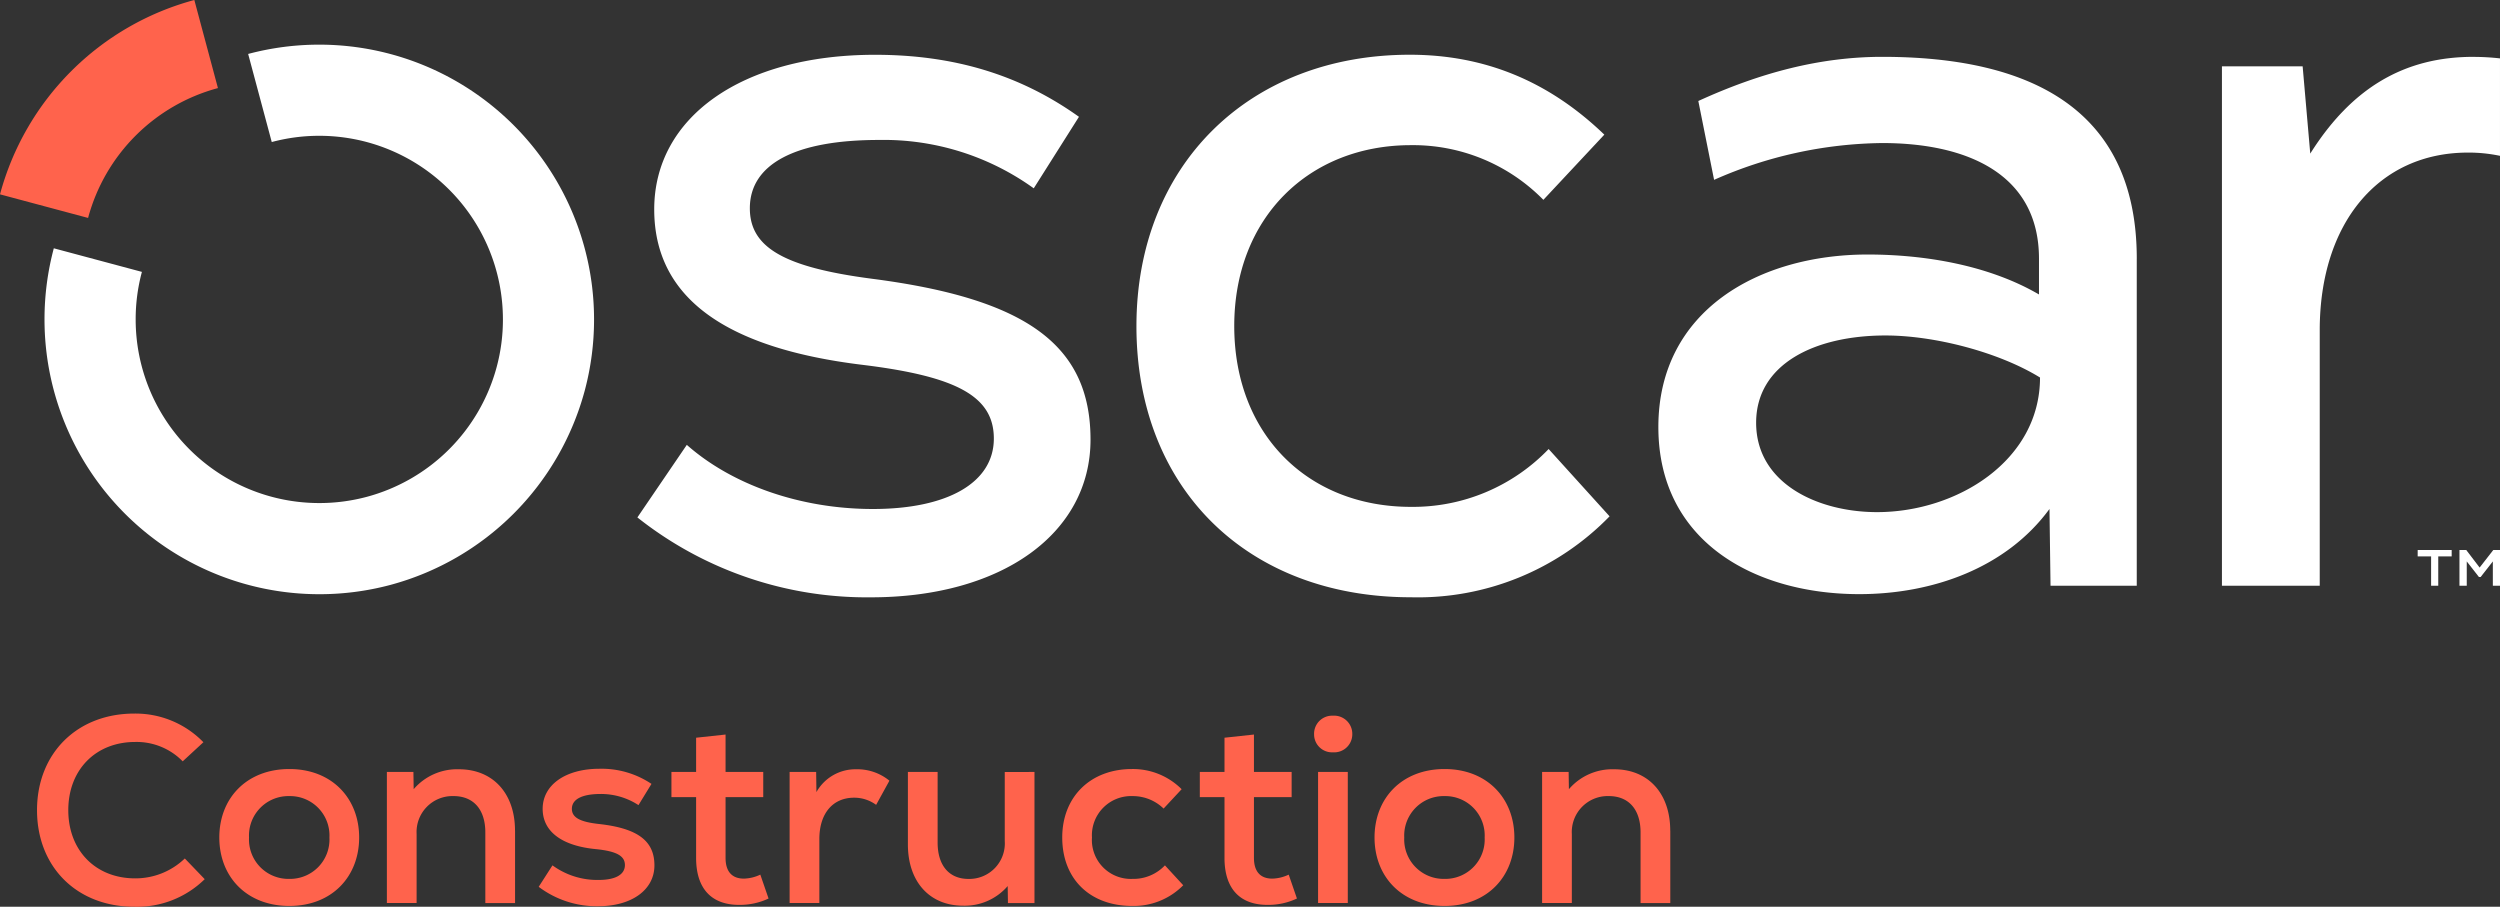
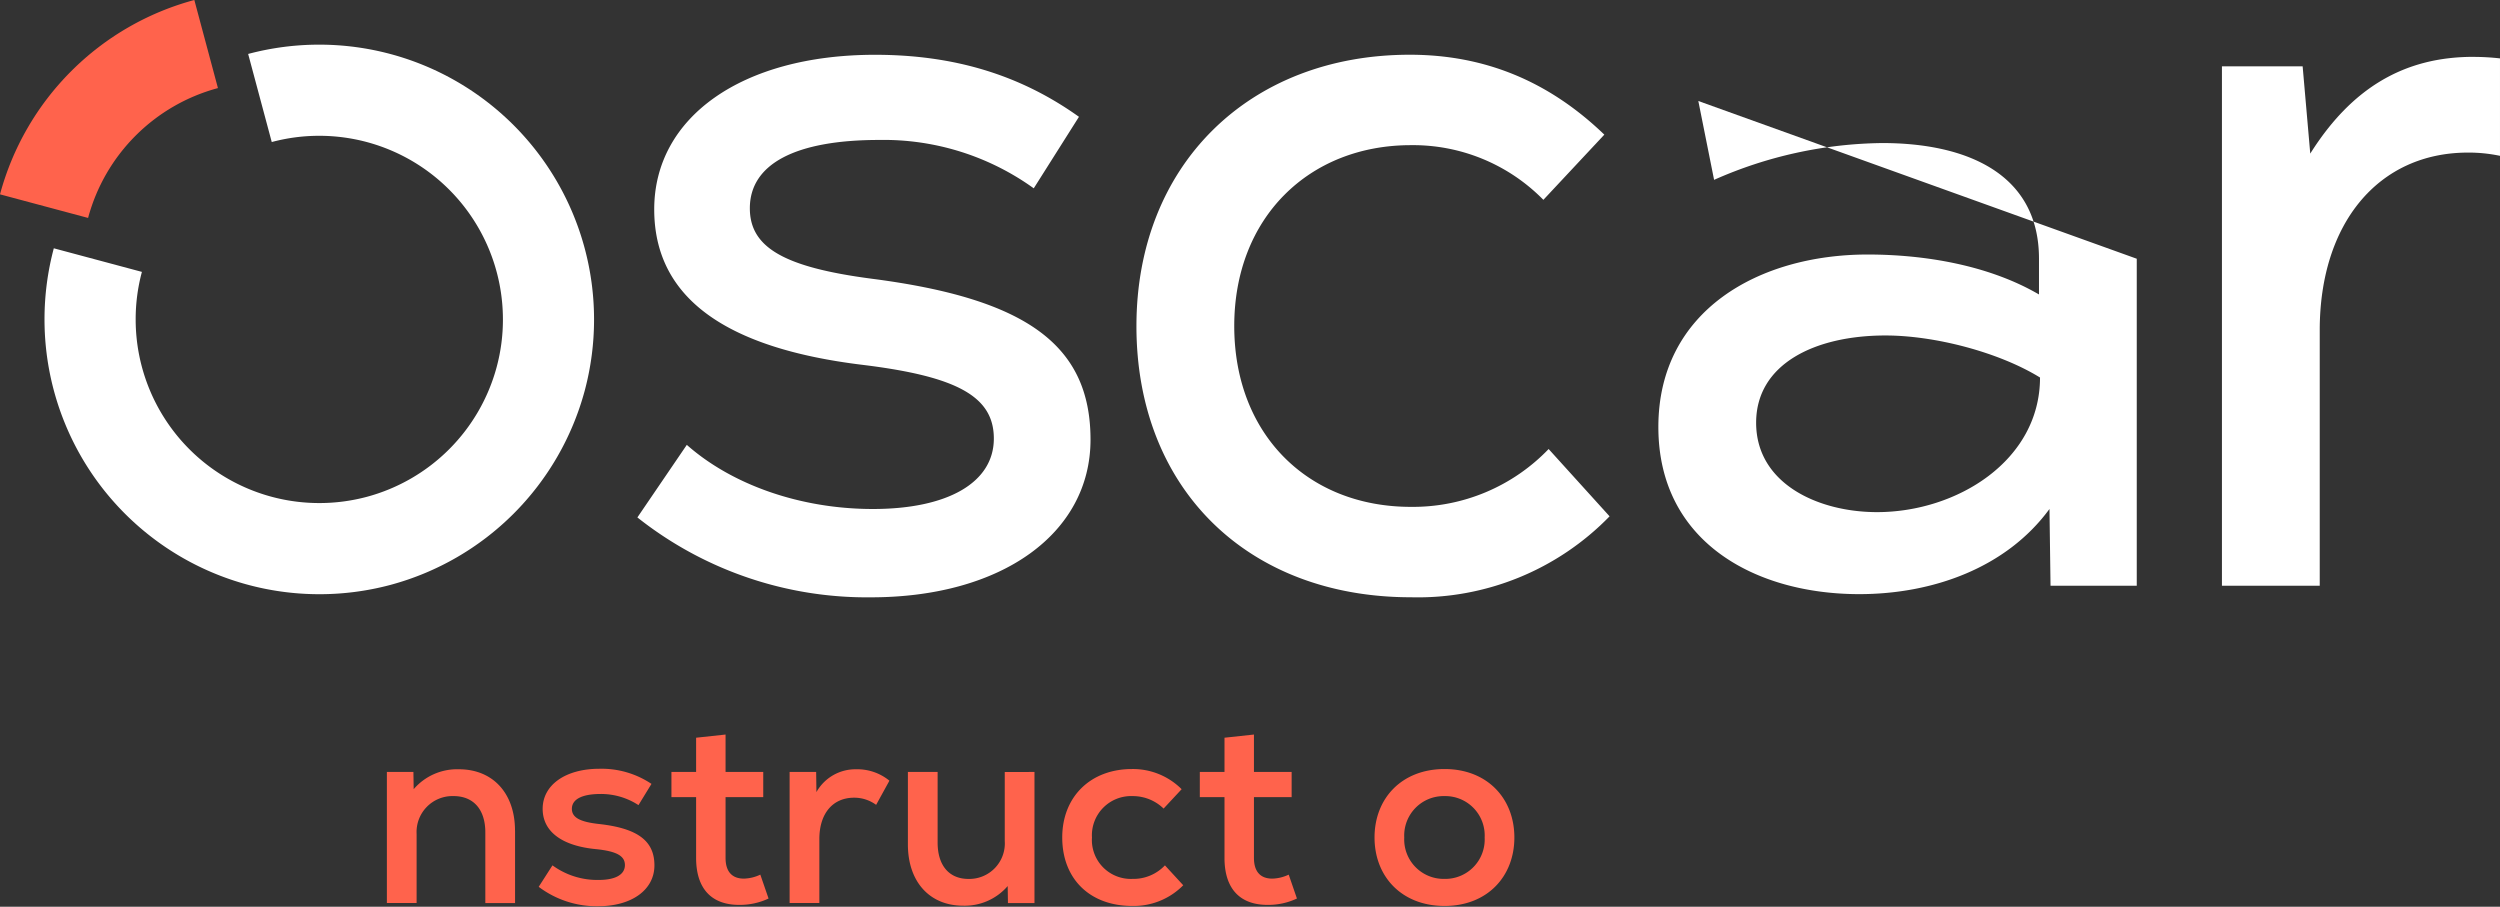
<svg xmlns="http://www.w3.org/2000/svg" width="336.335" height="121.988" viewBox="0 0 336.335 121.988">
  <rect x="0" y="0" width="336.335" height="121.988" fill="#333333" stroke="none" />
  <g transform="translate(0)">
    <path d="M291.173-1323.343l6.648-9.76c6.083,5.374,15.277,8.628,25.038,8.628,10.042,0,16.268-3.537,16.268-9.478,0-5.658-4.951-8.346-17.541-9.9-18.813-2.263-28.149-9.2-28.149-20.935,0-12.449,11.882-20.794,29.7-20.794,10.609,0,19.521,2.688,27.442,8.345l-6.083,9.62a34.547,34.547,0,0,0-20.794-6.507c-11.316,0-17.4,3.253-17.4,9.194,0,5.234,4.526,7.921,16.409,9.478,20.794,2.688,29.423,8.912,29.423,21.643,0,12.589-11.882,21.218-29.564,21.218a49.691,49.691,0,0,1-31.4-10.751" transform="translate(-205.422 1392.952)" fill="#fff" />
    <path d="M372.71-1349.088c0-21.643,15.136-36.5,36.778-36.5,10.043,0,18.672,3.537,26.169,10.751l-8.2,8.77a24.565,24.565,0,0,0-17.823-7.356c-13.722,0-23.765,9.761-23.765,24.331s9.9,24.33,23.765,24.33a25.29,25.29,0,0,0,18.53-7.781l8.2,9.053a35.96,35.96,0,0,1-26.735,10.891c-21.925,0-36.92-14.569-36.92-36.495" transform="translate(-219.82 1392.952)" fill="#fff" />
-     <path d="M509.33-1342.1c-5.516-3.4-14.145-5.658-20.793-5.658-9.478,0-17.4,3.82-17.4,11.741,0,8.2,8.345,12.024,16.268,12.024,10.75,0,21.924-6.932,21.924-18.106m13.014-15.984v43.992h-11.6l-.142-10.326c-5.8,7.921-15.7,11.457-25.6,11.457-13.862,0-27.018-6.931-27.018-22.491,0-15.7,13.58-23.2,28.15-23.2,7.639,0,16.267,1.415,23.057,5.375v-4.81c0-11.458-9.761-15.56-21.077-15.56a57.187,57.187,0,0,0-22.632,4.951l-2.122-10.609c8.346-3.82,16.409-5.941,24.755-5.941,19.379,0,34.232,6.648,34.232,27.159" transform="translate(-234.877 1392.891)" fill="#fff" />
+     <path d="M509.33-1342.1c-5.516-3.4-14.145-5.658-20.793-5.658-9.478,0-17.4,3.82-17.4,11.741,0,8.2,8.345,12.024,16.268,12.024,10.75,0,21.924-6.932,21.924-18.106m13.014-15.984v43.992h-11.6l-.142-10.326c-5.8,7.921-15.7,11.457-25.6,11.457-13.862,0-27.018-6.931-27.018-22.491,0-15.7,13.58-23.2,28.15-23.2,7.639,0,16.267,1.415,23.057,5.375v-4.81c0-11.458-9.761-15.56-21.077-15.56a57.187,57.187,0,0,0-22.632,4.951l-2.122-10.609" transform="translate(-234.877 1392.891)" fill="#fff" />
    <path d="M583.872-1385.242c-9.338,0-16.41,4.243-21.928,13.016l-1.025-11.742H550.062v69.88h13.157v-34.375c0-14.425,7.923-23.9,19.944-23.9a20.479,20.479,0,0,1,4.307.437v-13.11a32.027,32.027,0,0,0-3.6-.2" transform="translate(-251.136 1392.891)" fill="#fff" />
    <path d="M213.178-1394.532a37.04,37.04,0,0,0-26.145,26.146l11.851,3.174a24.73,24.73,0,0,1,17.469-17.469Z" transform="translate(-187.033 1394.532)" fill="#ff634c" />
    <path d="M268.238-1350.27a37.044,37.044,0,0,1-1.251,9.571,37.036,37.036,0,0,1-26.143,26.145,37.036,37.036,0,0,1-9.571,1.251,36.968,36.968,0,0,1-36.967-36.967,37.042,37.042,0,0,1,1.251-9.57l11.852,3.174a24.532,24.532,0,0,0-.839,6.4,24.7,24.7,0,0,0,24.7,24.7,24.667,24.667,0,0,0,6.4-.839,24.736,24.736,0,0,0,17.469-17.469,24.537,24.537,0,0,0,.839-6.4,24.706,24.706,0,0,0-24.7-24.7,24.562,24.562,0,0,0-6.4.839l-3.175-11.851a37.056,37.056,0,0,1,9.571-1.251,36.965,36.965,0,0,1,36.964,36.967" transform="translate(-188.318 1393.244)" fill="#fff" />
-     <path d="M193.083-1264.951c0-7.64,5.391-12.993,13.066-12.993a12.72,12.72,0,0,1,9.317,3.854l-2.785,2.571a8.667,8.667,0,0,0-6.391-2.606c-5.318,0-9,3.748-9,9.175s3.677,9.175,9,9.175a9.577,9.577,0,0,0,6.676-2.677l2.677,2.784a12.971,12.971,0,0,1-9.46,3.712c-7.746,0-13.1-5.354-13.1-12.994" transform="translate(-188.102 1373.945)" fill="#ff634c" />
-     <path d="M237.68-1259.674a5.3,5.3,0,0,0-5.391-5.569,5.305,5.305,0,0,0-5.426,5.569,5.3,5.3,0,0,0,5.426,5.569,5.3,5.3,0,0,0,5.391-5.569m-14.815,0c0-5.283,3.677-9.21,9.424-9.21,5.712,0,9.389,3.927,9.389,9.21s-3.677,9.21-9.389,9.21c-5.747,0-9.424-3.926-9.424-9.21" transform="translate(-193.36 1372.345)" fill="#ff634c" />
    <path d="M267.489-1260.594v9.746h-4v-9.5c0-3.106-1.607-4.891-4.283-4.891a4.838,4.838,0,0,0-4.962,5.105v9.282h-4v-17.635h3.57l.035,2.321a7.7,7.7,0,0,1,6.1-2.678c4.534,0,7.533,3.213,7.533,8.246" transform="translate(-198.196 1372.338)" fill="#ff634c" />
    <path d="M275.044-1253.042l1.856-2.892a10.235,10.235,0,0,0,6.212,1.964c2.249,0,3.534-.715,3.534-2,0-1.249-1.142-1.857-3.855-2.142-4.605-.428-7.211-2.357-7.211-5.426,0-3.213,3.07-5.39,7.64-5.39a12.049,12.049,0,0,1,7,2.035l-1.749,2.856a9.241,9.241,0,0,0-5.069-1.5c-2.534,0-3.891.714-3.891,2,0,1.142,1.036,1.749,3.606,2.035,5.212.572,7.5,2.249,7.5,5.569,0,3.285-3.034,5.5-7.6,5.5a12.981,12.981,0,0,1-7.961-2.606" transform="translate(-202.574 1372.353)" fill="#ff634c" />
    <path d="M309.8-1252.459a9.014,9.014,0,0,1-3.962.856c-3.641,0-5.784-2.105-5.784-6.318v-8.175h-3.32v-3.391h3.32v-4.605l3.962-.428v5.033h5.069v3.391h-5.069v8.175c0,1.785.822,2.785,2.463,2.785a5.432,5.432,0,0,0,2.213-.537Z" transform="translate(-206.403 1373.34)" fill="#ff634c" />
    <path d="M329.469-1267.306l-1.785,3.249a4.968,4.968,0,0,0-2.963-.964c-2.856,0-4.676,2.106-4.676,5.569v8.6h-4v-17.635h3.57l.036,2.712a6.018,6.018,0,0,1,5.355-3.07,6.819,6.819,0,0,1,4.462,1.535" transform="translate(-209.814 1372.338)" fill="#ff634c" />
    <path d="M352.4-1268.407v17.635h-3.57l-.035-2.284a7.619,7.619,0,0,1-6,2.641c-4.5,0-7.425-3.213-7.425-8.246v-9.745h4v9.5c0,3.106,1.57,4.89,4.142,4.89a4.781,4.781,0,0,0,4.889-5.1v-9.282Z" transform="translate(-213.227 1372.261)" fill="#ff634c" />
    <path d="M360.586-1259.674c0-5.462,3.784-9.21,9.389-9.21a9.277,9.277,0,0,1,6.675,2.713l-2.427,2.606a5.943,5.943,0,0,0-4.176-1.678,5.276,5.276,0,0,0-5.462,5.569,5.237,5.237,0,0,0,5.462,5.569,5.811,5.811,0,0,0,4.355-1.821l2.463,2.678a9.345,9.345,0,0,1-6.854,2.784c-5.711,0-9.424-3.641-9.424-9.21" transform="translate(-217.679 1372.345)" fill="#ff634c" />
    <path d="M396.13-1252.459a9.011,9.011,0,0,1-3.963.856c-3.64,0-5.783-2.105-5.783-6.318v-8.175h-3.32v-3.391h3.32v-4.605l3.963-.428v5.033h5.069v3.391h-5.069v8.175c0,1.785.82,2.785,2.463,2.785a5.433,5.433,0,0,0,2.213-.537Z" transform="translate(-221.648 1373.34)" fill="#ff634c" />
-     <path d="M402.27-1270.03h4v17.634h-4Zm-.535-5.069a2.428,2.428,0,0,1,2.534-2.5,2.448,2.448,0,0,1,2.606,2.5,2.433,2.433,0,0,1-2.606,2.427,2.412,2.412,0,0,1-2.534-2.427" transform="translate(-224.945 1373.884)" fill="#ff634c" />
    <path d="M426.426-1259.674a5.3,5.3,0,0,0-5.39-5.569,5.306,5.306,0,0,0-5.427,5.569,5.306,5.306,0,0,0,5.427,5.569,5.3,5.3,0,0,0,5.39-5.569m-14.815,0c0-5.283,3.677-9.21,9.425-9.21,5.711,0,9.388,3.927,9.388,9.21s-3.677,9.21-9.388,9.21c-5.748,0-9.425-3.926-9.425-9.21" transform="translate(-226.689 1372.345)" fill="#ff634c" />
-     <path d="M456.235-1260.594v9.746h-4v-9.5c0-3.106-1.607-4.891-4.284-4.891a4.838,4.838,0,0,0-4.962,5.105v9.282h-4v-17.635h3.57l.035,2.321a7.7,7.7,0,0,1,6.1-2.678c4.534,0,7.533,3.213,7.533,8.246" transform="translate(-231.524 1372.338)" fill="#ff634c" />
-     <path d="M593.118-1304.672v4.811h-.963v-3.275l-1.637,2.093h-.237l-1.636-2.093v3.275h-.981v-4.811h.913l1.8,2.363,1.84-2.363Zm-11.075,0h4.574v.861h-1.806v3.95h-.962v-3.95h-1.807Z" transform="translate(-256.783 1378.665)" fill="#fff" />
  </g>
</svg>